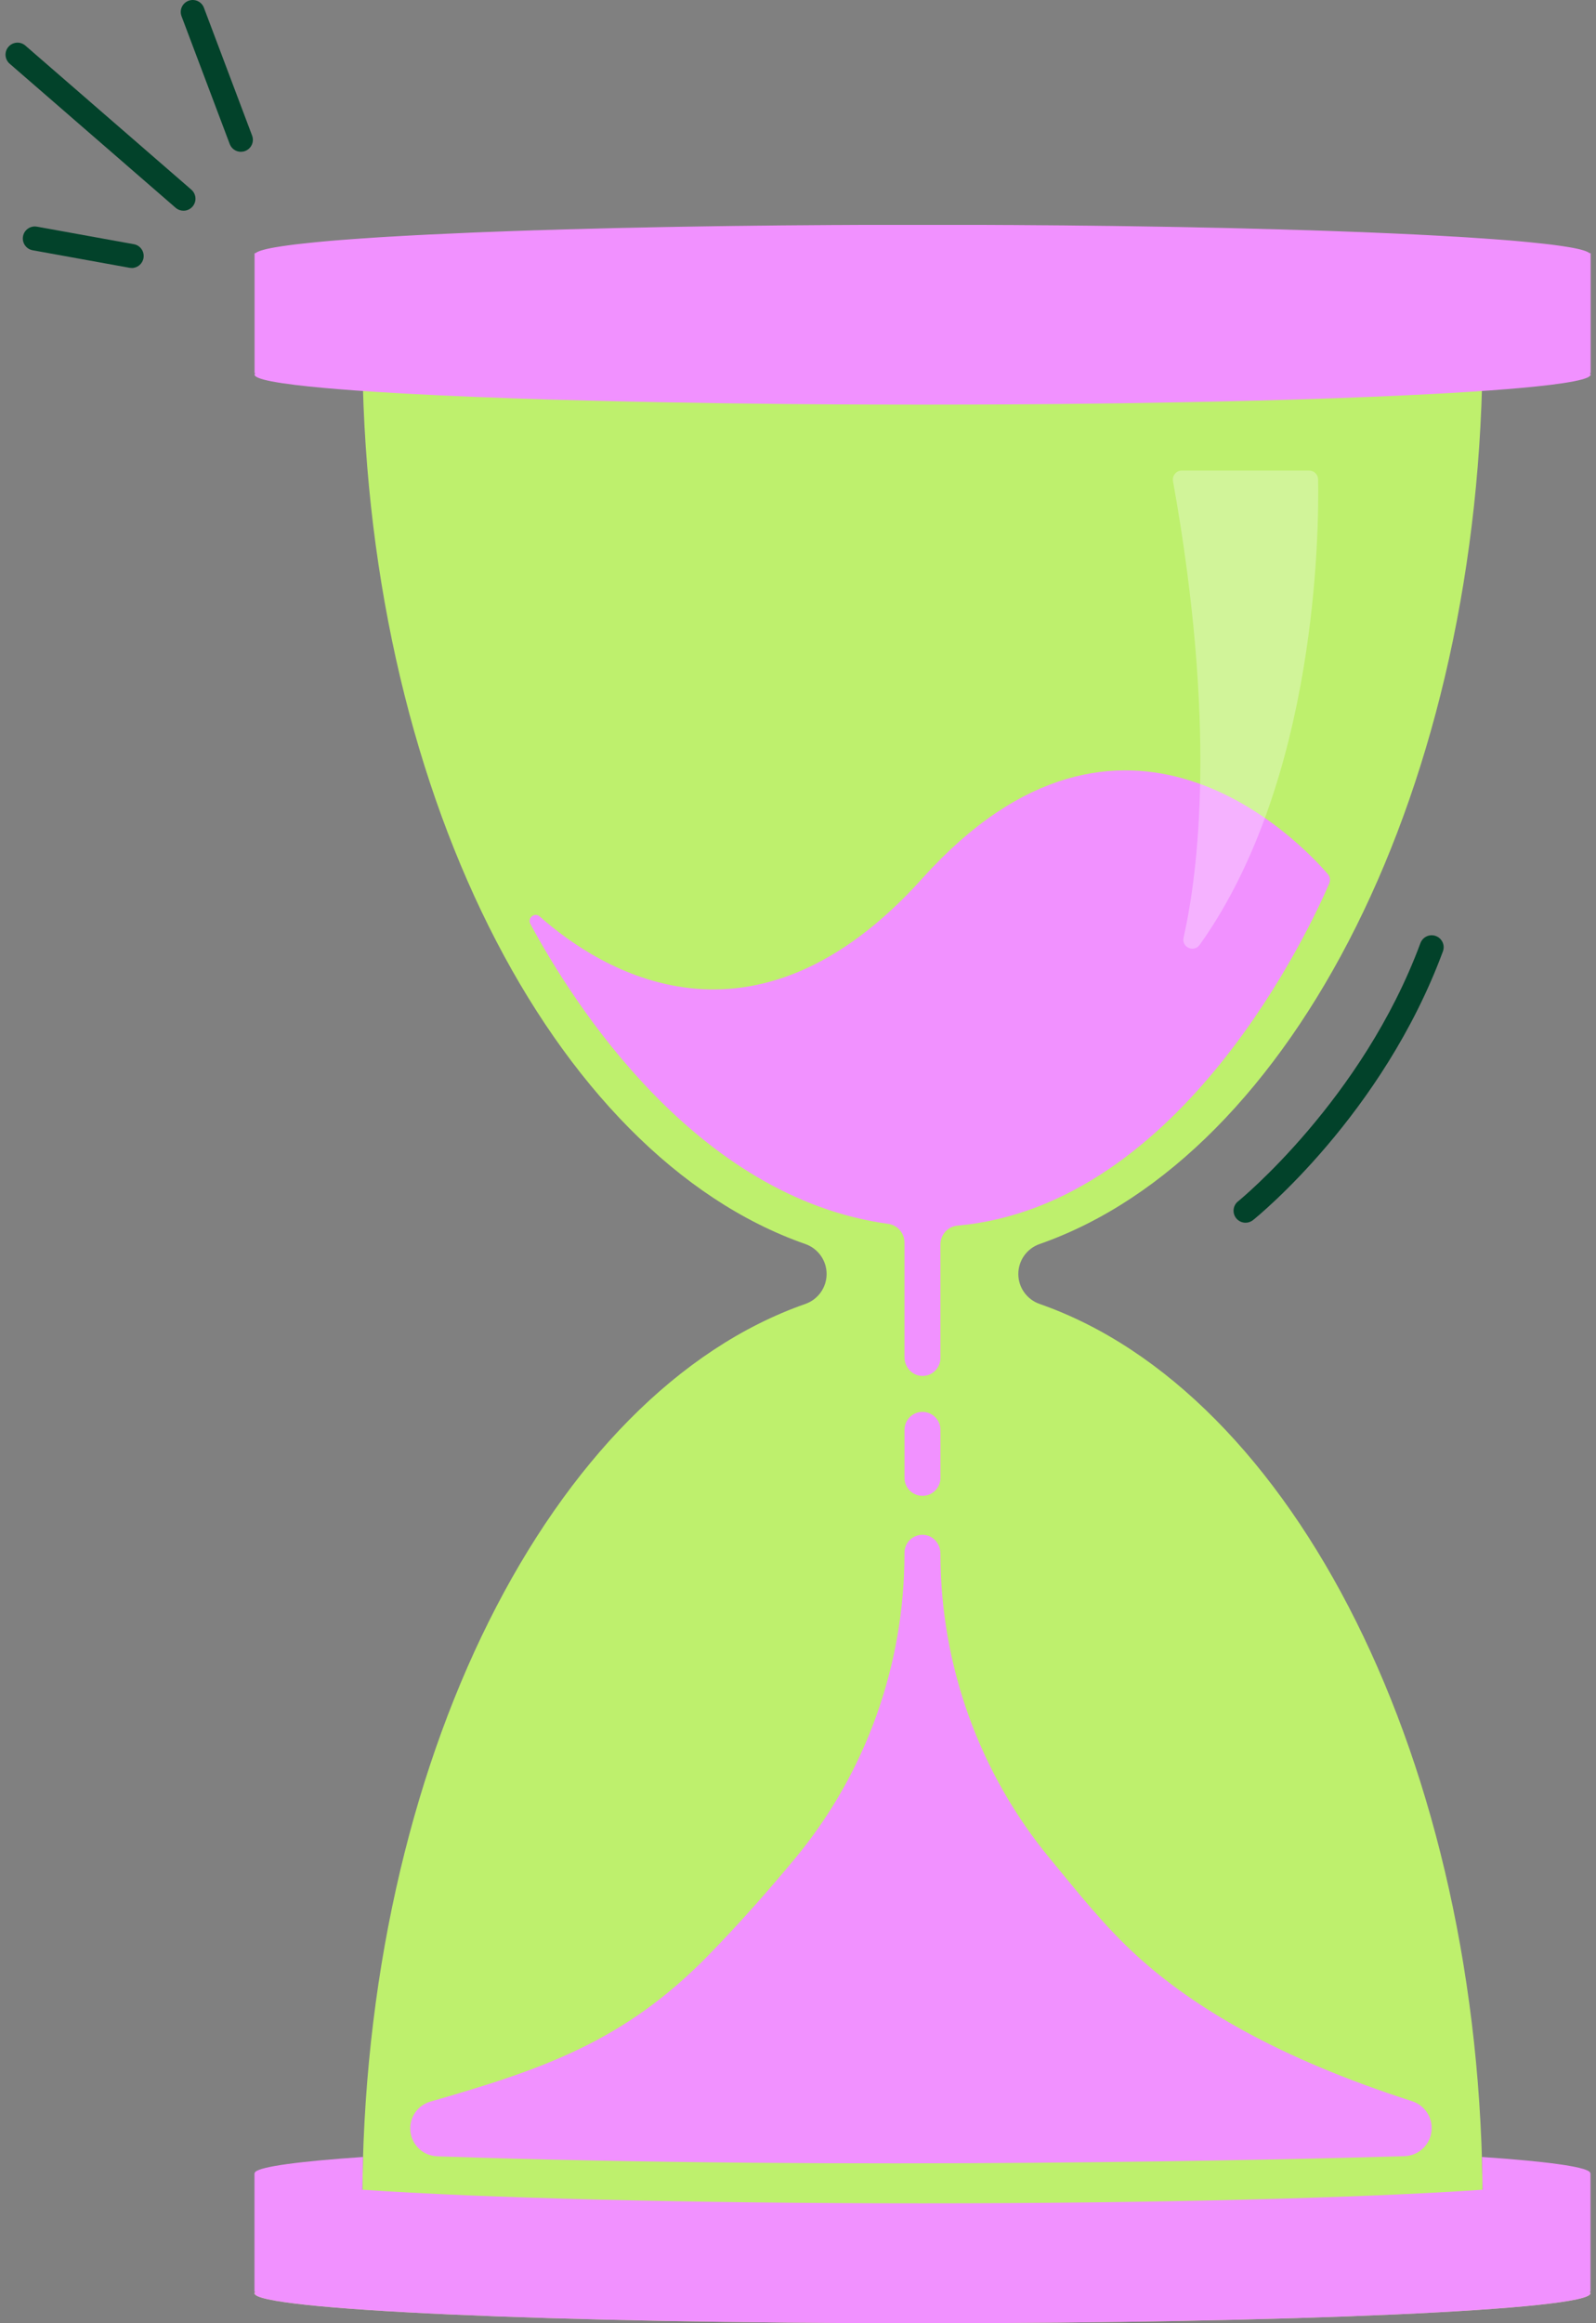
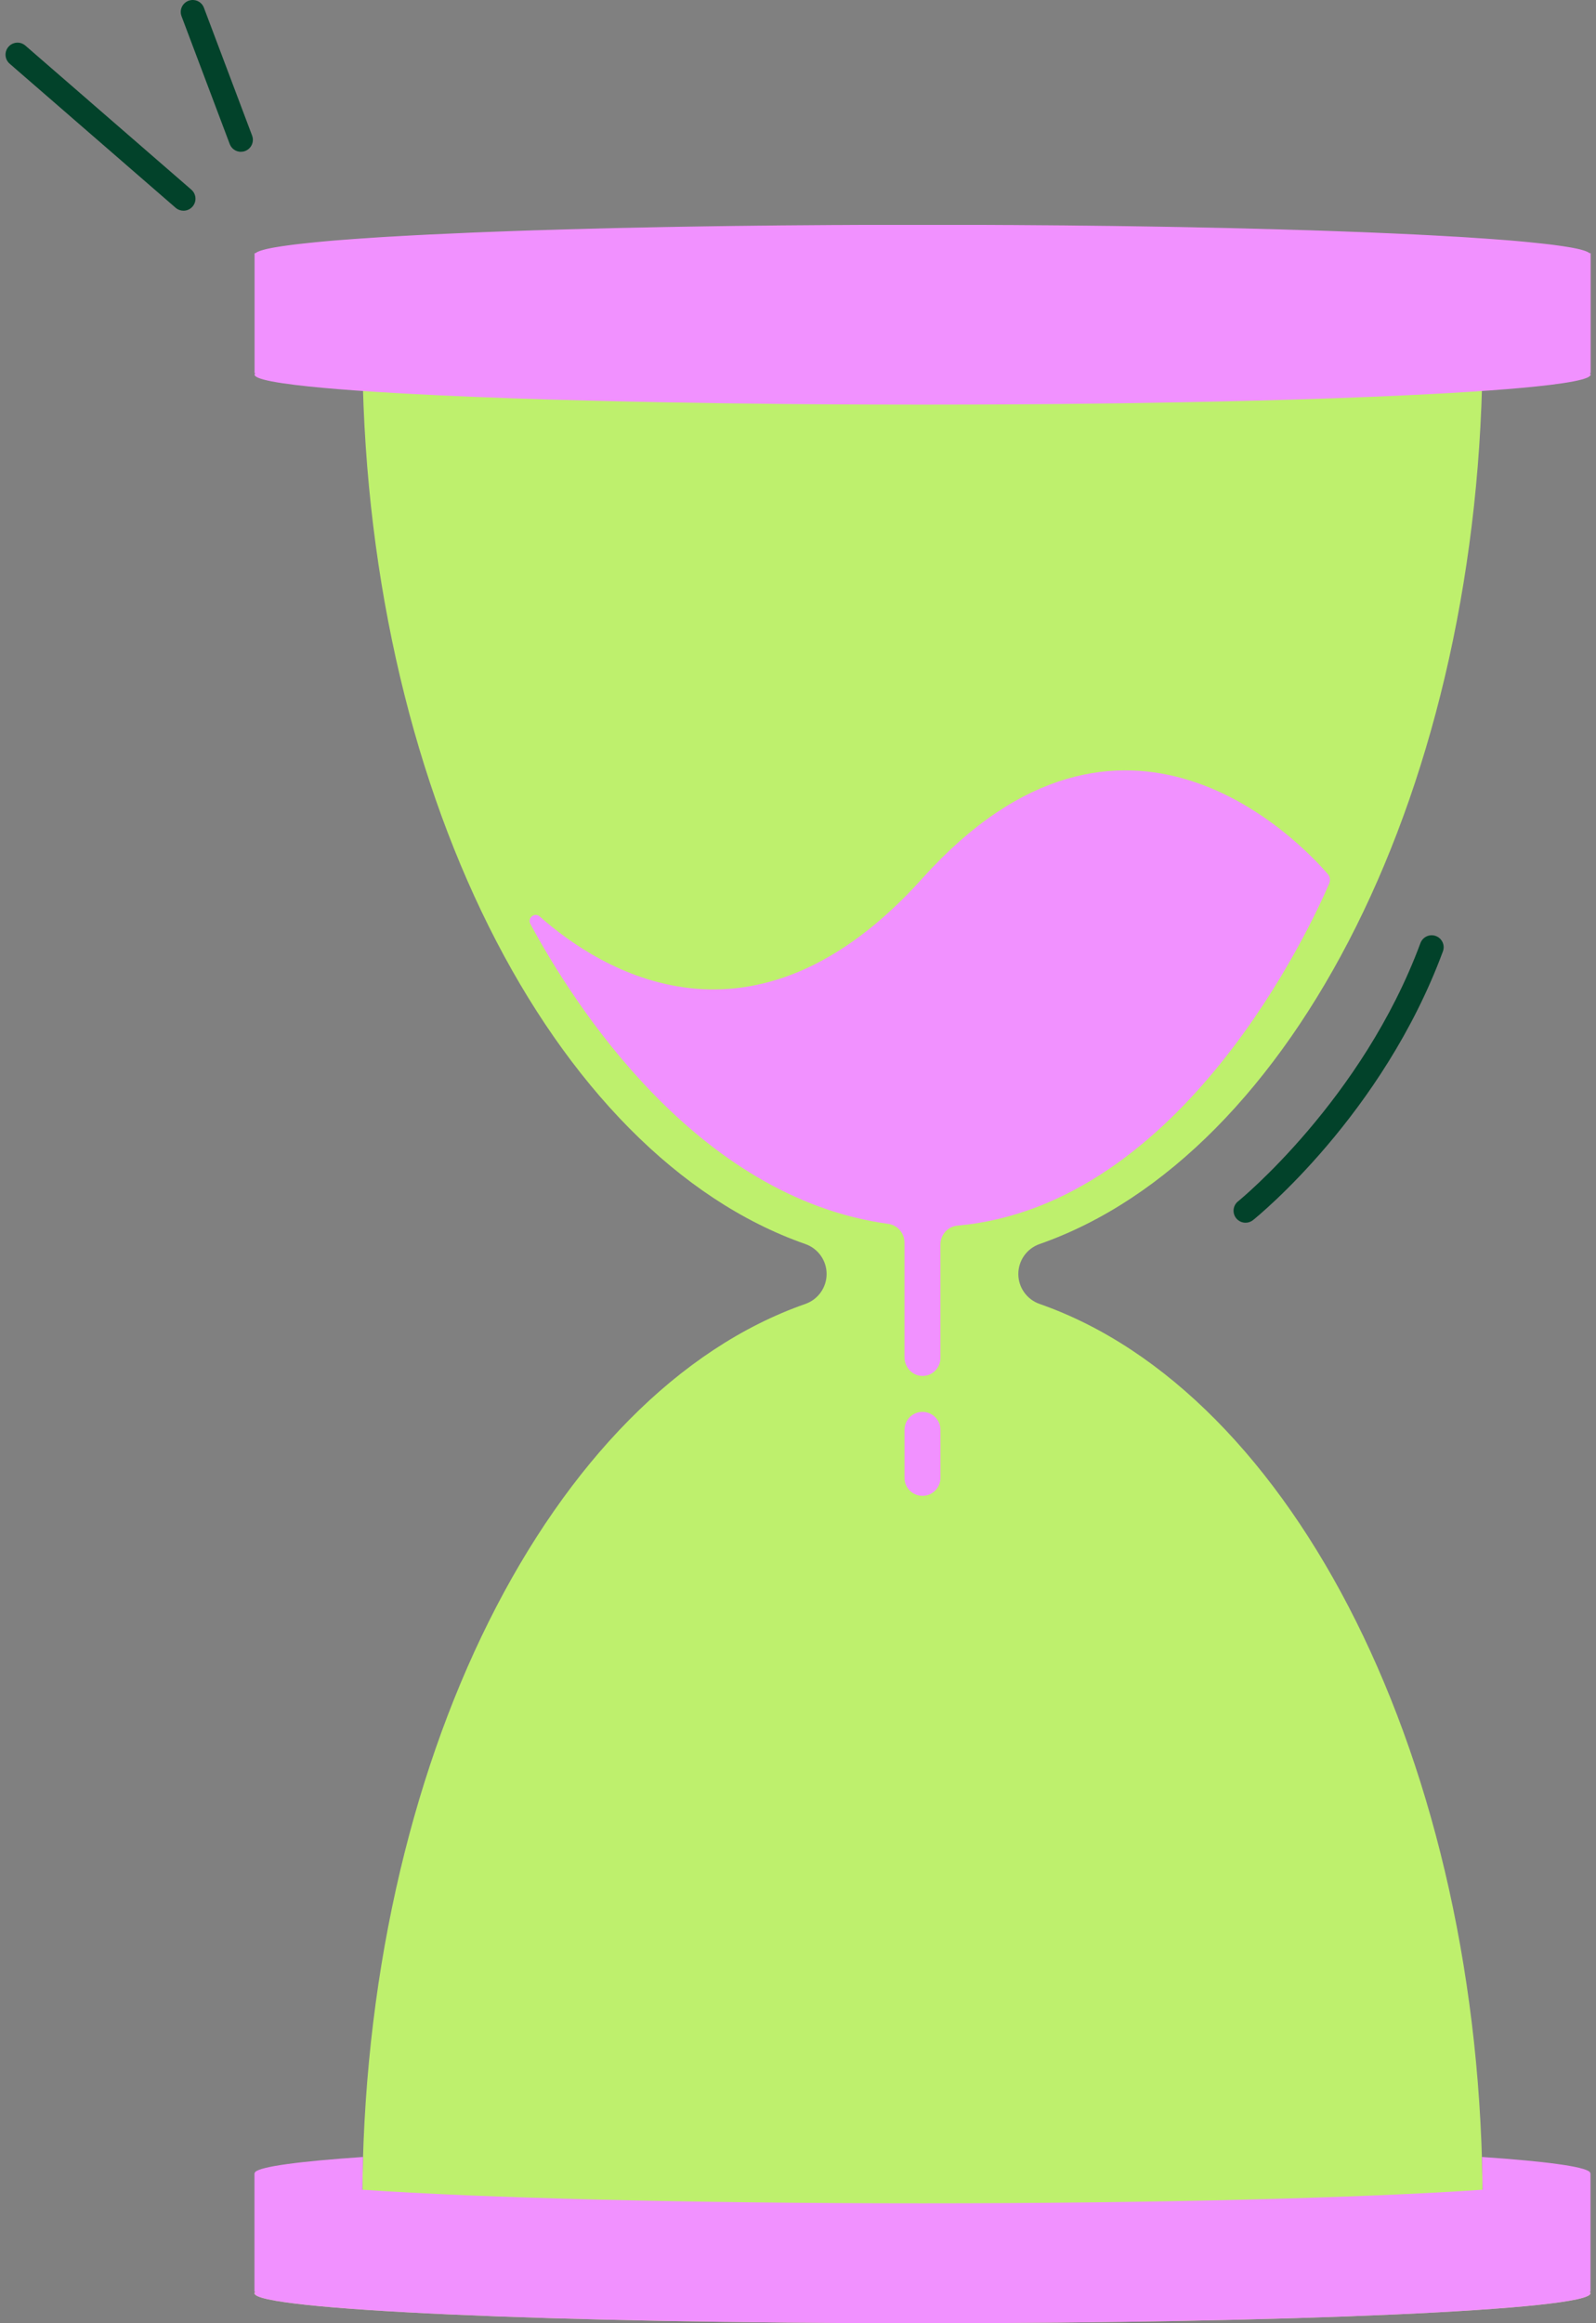
<svg xmlns="http://www.w3.org/2000/svg" width="66" height="96" viewBox="0 0 66 96" fill="none">
  <rect x="0" y="0" width="66" height="96" fill="#808080" stroke="none" />
  <g clip-path="url(#clip0_1890_15504)">
    <path d="M42.111 52.644C42.111 52.085 42.465 51.589 42.993 51.405C53.461 47.747 61.312 32.485 61.312 14.211H14.982C14.982 32.485 22.834 47.748 33.301 51.405C33.829 51.589 34.183 52.085 34.183 52.644C34.183 53.202 33.829 53.698 33.301 53.882C22.834 57.54 14.982 72.802 14.982 91.076H61.312C61.312 72.802 53.461 57.539 42.993 53.882C42.465 53.698 42.111 53.202 42.111 52.644Z" fill="#BEF06D" />
    <path d="M38.148 96C53.404 96 65.772 95.445 65.772 94.761C65.772 94.077 53.404 93.522 38.148 93.522C22.891 93.522 10.523 94.077 10.523 94.761C10.523 95.445 22.891 96 38.148 96Z" fill="#BEF06D" />
    <path d="M65.736 10.464C65.728 10.455 65.715 10.446 65.702 10.439C65.699 10.437 65.697 10.435 65.693 10.433C65.681 10.425 65.665 10.418 65.65 10.411C65.643 10.408 65.64 10.405 65.633 10.402C65.617 10.394 65.6 10.388 65.582 10.381C65.573 10.377 65.567 10.374 65.558 10.371C65.539 10.365 65.518 10.357 65.497 10.351C65.486 10.347 65.476 10.344 65.465 10.341C65.443 10.335 65.419 10.329 65.396 10.321C65.382 10.318 65.37 10.314 65.356 10.31C65.331 10.304 65.304 10.298 65.278 10.291C65.262 10.288 65.247 10.284 65.231 10.28C65.204 10.274 65.174 10.268 65.144 10.262C65.126 10.258 65.108 10.254 65.09 10.251C65.06 10.245 65.028 10.238 64.996 10.233C64.975 10.23 64.955 10.226 64.932 10.222C64.899 10.216 64.864 10.211 64.829 10.205C64.806 10.201 64.784 10.197 64.76 10.194C64.724 10.188 64.687 10.182 64.649 10.176C64.624 10.173 64.599 10.169 64.573 10.165C64.534 10.159 64.493 10.154 64.452 10.148C64.424 10.144 64.398 10.14 64.371 10.137C64.329 10.13 64.286 10.126 64.242 10.119C64.213 10.116 64.183 10.112 64.153 10.108C64.109 10.103 64.064 10.097 64.018 10.092C63.986 10.088 63.954 10.085 63.92 10.081C63.873 10.076 63.826 10.07 63.778 10.065C63.743 10.061 63.709 10.057 63.672 10.054C63.623 10.049 63.573 10.043 63.523 10.038C63.487 10.034 63.45 10.03 63.412 10.027C63.36 10.021 63.307 10.015 63.254 10.01C63.217 10.007 63.178 10.003 63.14 9.999C63.084 9.994 63.027 9.988 62.97 9.983C62.932 9.979 62.892 9.976 62.852 9.972C62.794 9.967 62.735 9.962 62.675 9.956C62.633 9.952 62.591 9.948 62.549 9.945C62.488 9.94 62.428 9.935 62.367 9.93C62.324 9.926 62.28 9.922 62.237 9.92C62.174 9.915 62.109 9.91 62.044 9.905C61.999 9.901 61.953 9.898 61.907 9.895C61.842 9.89 61.776 9.885 61.709 9.88C61.661 9.877 61.612 9.873 61.563 9.87C61.496 9.865 61.428 9.86 61.36 9.855C61.312 9.852 61.262 9.849 61.212 9.846C61.141 9.841 61.069 9.836 60.996 9.831C60.947 9.827 60.898 9.825 60.848 9.821C60.774 9.816 60.7 9.811 60.624 9.806C60.572 9.802 60.517 9.8 60.464 9.796C60.389 9.791 60.314 9.787 60.237 9.782C60.185 9.78 60.132 9.776 60.08 9.774C60 9.769 59.919 9.764 59.837 9.76C59.788 9.758 59.736 9.754 59.685 9.751C59.599 9.746 59.514 9.742 59.427 9.737C59.374 9.734 59.321 9.73 59.267 9.728C59.181 9.723 59.095 9.719 59.007 9.714C58.957 9.712 58.905 9.709 58.854 9.707C58.76 9.702 58.666 9.697 58.57 9.692C58.54 9.691 58.511 9.69 58.481 9.688C57.956 9.662 57.407 9.637 56.836 9.614C56.806 9.613 56.776 9.611 56.745 9.61C56.646 9.607 56.545 9.603 56.444 9.598C56.38 9.595 56.317 9.593 56.252 9.59C56.166 9.587 56.077 9.584 55.989 9.581C55.91 9.578 55.832 9.574 55.754 9.572C55.663 9.568 55.571 9.566 55.478 9.562C55.401 9.559 55.326 9.557 55.248 9.553C55.155 9.55 55.061 9.547 54.968 9.543C54.889 9.541 54.809 9.538 54.73 9.535C54.633 9.531 54.537 9.528 54.44 9.525C54.362 9.522 54.285 9.52 54.206 9.517C54.108 9.514 54.01 9.511 53.911 9.509C53.829 9.506 53.748 9.504 53.666 9.501C53.571 9.499 53.473 9.495 53.376 9.493C53.291 9.49 53.206 9.488 53.121 9.485C53.024 9.483 52.926 9.48 52.828 9.476C52.739 9.474 52.651 9.471 52.561 9.469C52.467 9.467 52.371 9.464 52.276 9.462C52.183 9.459 52.091 9.457 51.997 9.454C51.899 9.452 51.801 9.449 51.702 9.447C51.611 9.444 51.519 9.442 51.427 9.439C51.328 9.437 51.228 9.434 51.129 9.432C51.032 9.429 50.937 9.427 50.84 9.424C50.745 9.422 50.648 9.419 50.552 9.418C50.453 9.416 50.352 9.413 50.252 9.412C50.153 9.41 50.055 9.408 49.956 9.406C49.855 9.403 49.756 9.402 49.656 9.4C49.556 9.397 49.455 9.396 49.355 9.393C49.256 9.391 49.156 9.39 49.055 9.387C48.951 9.385 48.846 9.384 48.742 9.381C48.644 9.38 48.546 9.377 48.447 9.376C48.34 9.374 48.234 9.372 48.127 9.37C48.025 9.369 47.922 9.366 47.819 9.365C47.717 9.364 47.616 9.361 47.514 9.36C47.406 9.359 47.299 9.356 47.191 9.355C47.088 9.354 46.985 9.351 46.881 9.35C46.772 9.349 46.662 9.346 46.553 9.345C46.451 9.344 46.35 9.343 46.248 9.341C46.138 9.34 46.028 9.339 45.917 9.336C45.812 9.335 45.707 9.334 45.6 9.333C45.491 9.332 45.381 9.33 45.272 9.329C45.166 9.329 45.059 9.327 44.951 9.325C44.841 9.325 44.731 9.323 44.619 9.322C44.511 9.322 44.404 9.319 44.295 9.318C44.179 9.318 44.063 9.315 43.948 9.314C43.844 9.314 43.741 9.312 43.637 9.312C43.518 9.312 43.399 9.309 43.28 9.309C43.176 9.309 43.073 9.308 42.969 9.307C42.845 9.307 42.721 9.304 42.597 9.304C42.498 9.304 42.399 9.303 42.299 9.302C42.173 9.302 42.046 9.301 41.92 9.299C41.82 9.299 41.719 9.298 41.618 9.298C41.491 9.298 41.365 9.297 41.237 9.296C41.136 9.296 41.034 9.296 40.931 9.294C40.796 9.294 40.66 9.294 40.524 9.293C40.432 9.293 40.34 9.293 40.248 9.293C40.096 9.293 39.945 9.293 39.794 9.292C39.714 9.292 39.633 9.292 39.553 9.292C39.362 9.292 39.171 9.292 38.979 9.292C38.938 9.292 38.899 9.292 38.858 9.292C38.622 9.292 38.387 9.292 38.149 9.292C37.911 9.292 37.676 9.292 37.441 9.292C37.4 9.292 37.36 9.292 37.319 9.292C37.127 9.292 36.936 9.292 36.746 9.292C36.665 9.292 36.585 9.292 36.504 9.292C36.353 9.292 36.202 9.292 36.051 9.293C35.959 9.293 35.867 9.293 35.775 9.293C35.638 9.293 35.502 9.293 35.367 9.294C35.265 9.294 35.164 9.294 35.061 9.296C34.935 9.296 34.807 9.296 34.681 9.298C34.58 9.298 34.48 9.298 34.378 9.299C34.252 9.299 34.124 9.301 33.999 9.302C33.899 9.302 33.8 9.303 33.701 9.304C33.577 9.304 33.452 9.306 33.329 9.307C33.225 9.307 33.122 9.308 33.018 9.309C32.899 9.309 32.78 9.312 32.661 9.312C32.557 9.312 32.453 9.314 32.35 9.314C32.234 9.314 32.119 9.317 32.004 9.318C31.895 9.318 31.787 9.32 31.679 9.322C31.569 9.322 31.457 9.324 31.347 9.325C31.239 9.325 31.133 9.328 31.026 9.329C30.917 9.33 30.807 9.332 30.698 9.333C30.591 9.334 30.486 9.335 30.381 9.336C30.271 9.338 30.16 9.339 30.05 9.341C29.949 9.343 29.847 9.344 29.745 9.345C29.635 9.346 29.526 9.349 29.417 9.35C29.313 9.351 29.21 9.354 29.108 9.355C29 9.356 28.892 9.359 28.784 9.36C28.683 9.361 28.581 9.364 28.479 9.365C28.377 9.366 28.273 9.369 28.171 9.37C28.064 9.372 27.958 9.374 27.851 9.376C27.752 9.377 27.654 9.38 27.556 9.381C27.451 9.384 27.347 9.385 27.243 9.387C27.143 9.39 27.044 9.391 26.943 9.393C26.843 9.396 26.743 9.397 26.642 9.4C26.542 9.402 26.442 9.403 26.343 9.406C26.244 9.408 26.144 9.41 26.047 9.412C25.946 9.415 25.846 9.417 25.747 9.418C25.65 9.421 25.555 9.423 25.458 9.424C25.361 9.427 25.265 9.429 25.169 9.432C25.069 9.434 24.97 9.437 24.871 9.439C24.779 9.442 24.688 9.444 24.596 9.447C24.498 9.449 24.399 9.452 24.301 9.454C24.208 9.457 24.115 9.459 24.022 9.462C23.927 9.464 23.832 9.467 23.738 9.469C23.648 9.471 23.559 9.474 23.47 9.476C23.372 9.479 23.274 9.481 23.177 9.485C23.092 9.488 23.008 9.49 22.922 9.493C22.826 9.495 22.729 9.499 22.633 9.501C22.549 9.504 22.469 9.506 22.387 9.509C22.289 9.511 22.19 9.515 22.092 9.517C22.014 9.52 21.936 9.522 21.858 9.525C21.762 9.528 21.664 9.531 21.568 9.535C21.488 9.537 21.41 9.54 21.331 9.543C21.236 9.547 21.143 9.55 21.051 9.553C20.974 9.556 20.897 9.558 20.82 9.562C20.729 9.566 20.636 9.568 20.544 9.572C20.465 9.574 20.388 9.578 20.31 9.581C20.222 9.584 20.133 9.587 20.046 9.59C19.982 9.593 19.918 9.595 19.854 9.598C19.754 9.602 19.652 9.605 19.553 9.61C19.523 9.611 19.494 9.613 19.464 9.614C18.893 9.637 18.343 9.662 17.817 9.688C17.788 9.69 17.758 9.691 17.728 9.692C17.633 9.697 17.539 9.702 17.445 9.707C17.394 9.709 17.342 9.712 17.291 9.714C17.203 9.719 17.117 9.723 17.031 9.728C16.978 9.73 16.923 9.734 16.871 9.737C16.784 9.742 16.699 9.746 16.613 9.751C16.563 9.754 16.512 9.758 16.461 9.76C16.379 9.765 16.299 9.77 16.218 9.774C16.166 9.776 16.113 9.78 16.061 9.782C15.984 9.787 15.909 9.791 15.834 9.796C15.781 9.8 15.728 9.802 15.674 9.806C15.599 9.811 15.524 9.816 15.45 9.821C15.401 9.825 15.351 9.827 15.303 9.831C15.23 9.836 15.158 9.841 15.086 9.846C15.036 9.849 14.988 9.852 14.939 9.855C14.87 9.86 14.802 9.865 14.735 9.87C14.687 9.874 14.637 9.878 14.589 9.88C14.522 9.885 14.457 9.89 14.391 9.895C14.345 9.899 14.299 9.903 14.255 9.905C14.189 9.91 14.126 9.915 14.062 9.92C14.018 9.924 13.974 9.927 13.931 9.93C13.87 9.935 13.809 9.94 13.749 9.945C13.707 9.948 13.664 9.952 13.623 9.956C13.563 9.961 13.504 9.966 13.446 9.972C13.406 9.976 13.368 9.979 13.328 9.983C13.271 9.988 13.214 9.994 13.159 9.999C13.12 10.003 13.082 10.007 13.044 10.01C12.991 10.015 12.938 10.02 12.886 10.027C12.849 10.03 12.813 10.034 12.776 10.038C12.725 10.043 12.674 10.049 12.626 10.054C12.59 10.057 12.555 10.061 12.521 10.065C12.472 10.07 12.425 10.076 12.378 10.081C12.345 10.085 12.312 10.088 12.28 10.092C12.234 10.097 12.19 10.103 12.145 10.108C12.115 10.112 12.086 10.116 12.056 10.119C12.013 10.126 11.969 10.13 11.927 10.137C11.9 10.14 11.873 10.144 11.847 10.148C11.806 10.154 11.765 10.159 11.725 10.165C11.699 10.169 11.674 10.173 11.65 10.176C11.611 10.182 11.574 10.188 11.538 10.194C11.515 10.197 11.491 10.201 11.469 10.205C11.434 10.211 11.399 10.216 11.366 10.222C11.345 10.226 11.324 10.23 11.303 10.233C11.271 10.239 11.238 10.246 11.209 10.251C11.19 10.254 11.173 10.258 11.154 10.262C11.124 10.268 11.095 10.274 11.067 10.28C11.051 10.284 11.037 10.288 11.02 10.291C10.993 10.298 10.967 10.304 10.942 10.31C10.929 10.314 10.916 10.318 10.903 10.321C10.879 10.328 10.854 10.334 10.833 10.341C10.822 10.345 10.812 10.347 10.801 10.351C10.78 10.357 10.759 10.365 10.74 10.371C10.732 10.374 10.724 10.377 10.717 10.381C10.698 10.388 10.68 10.394 10.665 10.402C10.659 10.404 10.654 10.407 10.649 10.411C10.633 10.418 10.618 10.425 10.605 10.433C10.602 10.435 10.6 10.437 10.597 10.439C10.584 10.448 10.572 10.456 10.562 10.464H10.527V15.419H10.562C10.551 15.429 10.542 15.44 10.536 15.45C10.53 15.46 10.527 15.471 10.527 15.481C10.527 15.524 10.576 15.566 10.67 15.607C10.903 15.71 11.418 15.809 12.179 15.903C12.196 15.906 12.212 15.907 12.229 15.909C13.544 16.069 15.569 16.213 18.135 16.334C18.149 16.334 18.163 16.335 18.178 16.337C19.999 16.422 22.089 16.497 24.388 16.555C24.398 16.555 24.408 16.555 24.418 16.555C24.794 16.565 25.176 16.573 25.563 16.583C25.767 16.588 25.971 16.592 26.177 16.597C26.579 16.605 26.987 16.614 27.401 16.622C28.227 16.638 29.074 16.651 29.939 16.664C30.803 16.676 31.687 16.686 32.586 16.695C33.26 16.701 33.944 16.706 34.635 16.71C35.096 16.712 35.56 16.715 36.027 16.716C36.728 16.718 37.437 16.72 38.153 16.72C38.869 16.72 39.576 16.72 40.279 16.716C40.747 16.715 41.21 16.712 41.671 16.71C42.362 16.706 43.046 16.701 43.72 16.695C44.619 16.686 45.502 16.676 46.367 16.664C47.232 16.651 48.079 16.638 48.905 16.622C49.318 16.614 49.727 16.605 50.129 16.597C50.335 16.592 50.539 16.588 50.742 16.583C51.13 16.575 51.512 16.565 51.888 16.555C51.898 16.555 51.908 16.555 51.918 16.555C54.217 16.495 56.308 16.421 58.129 16.335C58.143 16.335 58.158 16.334 58.171 16.333C60.737 16.212 62.762 16.068 64.076 15.908C64.094 15.906 64.11 15.904 64.127 15.902C64.888 15.808 65.402 15.709 65.636 15.606C65.73 15.564 65.778 15.522 65.778 15.479C65.778 15.47 65.776 15.458 65.77 15.448C65.764 15.439 65.755 15.427 65.744 15.418H65.778V10.463H65.744L65.736 10.464Z" fill="#F191FF" />
    <path d="M54.906 36.115C53.781 34.813 46.44 27.063 38.145 36.293C31.12 44.11 24.778 40.048 22.319 37.871C22.11 37.685 21.8 37.931 21.932 38.177C23.699 41.458 28.789 49.492 36.733 50.572C37.118 50.624 37.403 50.958 37.403 51.346V56.079C37.403 56.487 37.718 56.845 38.127 56.856C38.547 56.868 38.89 56.531 38.89 56.113V51.423C38.89 51.021 39.194 50.681 39.596 50.645C48.927 49.806 54.23 38.222 54.968 36.506C55.023 36.375 55.001 36.224 54.907 36.116L54.906 36.115Z" fill="#F191FF" />
    <path d="M38.891 59.085C38.891 58.675 38.558 58.342 38.148 58.342C37.737 58.342 37.404 58.675 37.404 59.085V61.067C37.404 61.478 37.737 61.81 38.148 61.81C38.558 61.81 38.891 61.478 38.891 61.067V59.085Z" fill="#F191FF" />
-     <path d="M18.076 89.103C35.244 89.687 53.431 89.233 58.075 89.098C58.705 89.079 59.205 88.564 59.205 87.934C59.205 87.428 58.877 86.982 58.395 86.826C52.806 85.025 49.363 82.939 47.069 80.867C45.669 79.604 44.526 78.135 43.433 76.818C40.493 73.27 38.89 68.803 38.89 64.195C38.89 63.813 38.616 63.47 38.237 63.426C37.786 63.372 37.403 63.723 37.403 64.164V64.2C37.403 68.788 35.819 73.243 32.893 76.777C31.816 78.076 30.611 79.444 29.313 80.777C25.823 84.358 22.453 85.503 17.8 86.842C17.305 86.984 16.965 87.435 16.965 87.949C16.965 88.57 17.457 89.08 18.076 89.101V89.103Z" fill="#F191FF" />
-     <path opacity="0.3" d="M48.873 19.445H54.137C54.34 19.445 54.505 19.606 54.508 19.809C54.547 21.869 54.482 32.214 49.612 39.042C49.375 39.374 48.855 39.146 48.944 38.747C49.565 35.993 50.313 29.932 48.508 19.882C48.467 19.654 48.642 19.444 48.873 19.444V19.445Z" fill="white" />
    <path d="M65.74 89.748C65.502 89.52 63.897 89.309 61.283 89.13L61.31 90.483C56.382 90.822 47.85 91.046 38.148 91.046C28.446 91.046 19.911 90.822 14.983 90.483L15.013 89.13C12.399 89.309 10.793 89.52 10.556 89.748L10.523 89.808V94.701H10.558C10.536 94.722 10.523 94.742 10.523 94.763C10.523 95.446 22.891 96.001 38.148 96.001C53.404 96.001 65.772 95.446 65.772 94.763C65.772 94.742 65.76 94.722 65.737 94.701H65.772V89.808M14.816 90.47C14.85 90.473 14.885 90.475 14.921 90.478C14.886 90.475 14.85 90.473 14.816 90.47ZM10.601 89.9C10.601 89.9 10.608 89.904 10.611 89.905C10.609 89.904 10.605 89.902 10.601 89.9ZM10.657 89.929C10.657 89.929 10.67 89.934 10.676 89.938C10.67 89.935 10.663 89.933 10.657 89.929ZM10.734 89.96C10.734 89.96 10.744 89.964 10.749 89.965C10.744 89.962 10.739 89.961 10.734 89.96ZM10.937 90.022C10.947 90.024 10.958 90.027 10.969 90.031C10.958 90.028 10.948 90.025 10.937 90.022ZM11.08 90.055C11.08 90.055 11.083 90.055 11.086 90.056C11.083 90.056 11.082 90.056 11.08 90.055ZM11.564 90.144C11.575 90.146 11.586 90.148 11.596 90.149C11.585 90.148 11.574 90.146 11.564 90.144ZM11.739 90.17C11.757 90.173 11.776 90.175 11.796 90.179C11.777 90.177 11.757 90.174 11.739 90.17ZM12.183 90.23C12.202 90.232 12.22 90.235 12.24 90.236C12.222 90.234 12.202 90.231 12.183 90.23ZM12.675 90.287C12.683 90.287 12.689 90.288 12.696 90.289C12.689 90.289 12.681 90.288 12.675 90.287ZM12.934 90.313C12.959 90.315 12.985 90.318 13.01 90.32C12.984 90.318 12.959 90.315 12.934 90.313ZM13.198 90.339C13.223 90.341 13.248 90.344 13.274 90.346C13.249 90.344 13.224 90.341 13.198 90.339ZM14.497 90.447C14.527 90.449 14.557 90.452 14.587 90.453C14.557 90.45 14.527 90.448 14.497 90.447ZM61.372 90.478C61.408 90.475 61.443 90.473 61.478 90.47C61.444 90.473 61.408 90.475 61.372 90.478ZM61.708 90.454C61.737 90.452 61.767 90.45 61.797 90.448C61.767 90.45 61.737 90.453 61.708 90.454ZM62.093 90.424C62.118 90.422 62.142 90.421 62.166 90.418C62.141 90.421 62.118 90.422 62.093 90.424ZM62.385 90.401C62.417 90.398 62.45 90.396 62.481 90.393C62.448 90.396 62.417 90.398 62.385 90.401Z" fill="#F191FF" />
    <path d="M51.507 50.525C51.362 50.525 51.219 50.462 51.121 50.341C50.95 50.128 50.983 49.815 51.196 49.644C51.247 49.604 56.342 45.445 58.74 38.97C58.836 38.714 59.121 38.582 59.377 38.678C59.634 38.773 59.765 39.058 59.669 39.314C57.173 46.054 52.035 50.242 51.818 50.416C51.727 50.489 51.618 50.525 51.509 50.525H51.507Z" fill="#02422A" />
-     <path d="M5.447 11.073C5.417 11.073 5.388 11.071 5.358 11.066L1.35 10.341C1.082 10.293 0.902 10.035 0.952 9.765C1 9.496 1.258 9.318 1.528 9.366L5.535 10.091C5.804 10.139 5.983 10.397 5.934 10.667C5.891 10.906 5.682 11.075 5.447 11.075V11.073Z" fill="#02422A" />
    <path d="M7.588 8.707C7.473 8.707 7.358 8.668 7.263 8.586L0.399 2.632C0.193 2.453 0.17 2.141 0.35 1.934C0.53 1.727 0.842 1.704 1.049 1.884L7.913 7.838C8.119 8.017 8.142 8.329 7.962 8.536C7.864 8.649 7.727 8.707 7.588 8.707Z" fill="#02422A" />
    <path d="M9.963 6.273C9.762 6.273 9.574 6.15 9.5 5.952L7.507 0.67C7.41 0.414 7.539 0.129 7.795 0.032C8.052 -0.064 8.337 0.064 8.433 0.321L10.425 5.602C10.522 5.858 10.393 6.143 10.137 6.24C10.08 6.262 10.02 6.272 9.962 6.272L9.963 6.273Z" fill="#02422A" />
  </g>
  <defs>
    <clipPath id="clip0_1890_15504">
      <rect width="65.543" height="96" fill="white" transform="translate(0.229)" />
    </clipPath>
  </defs>
</svg>